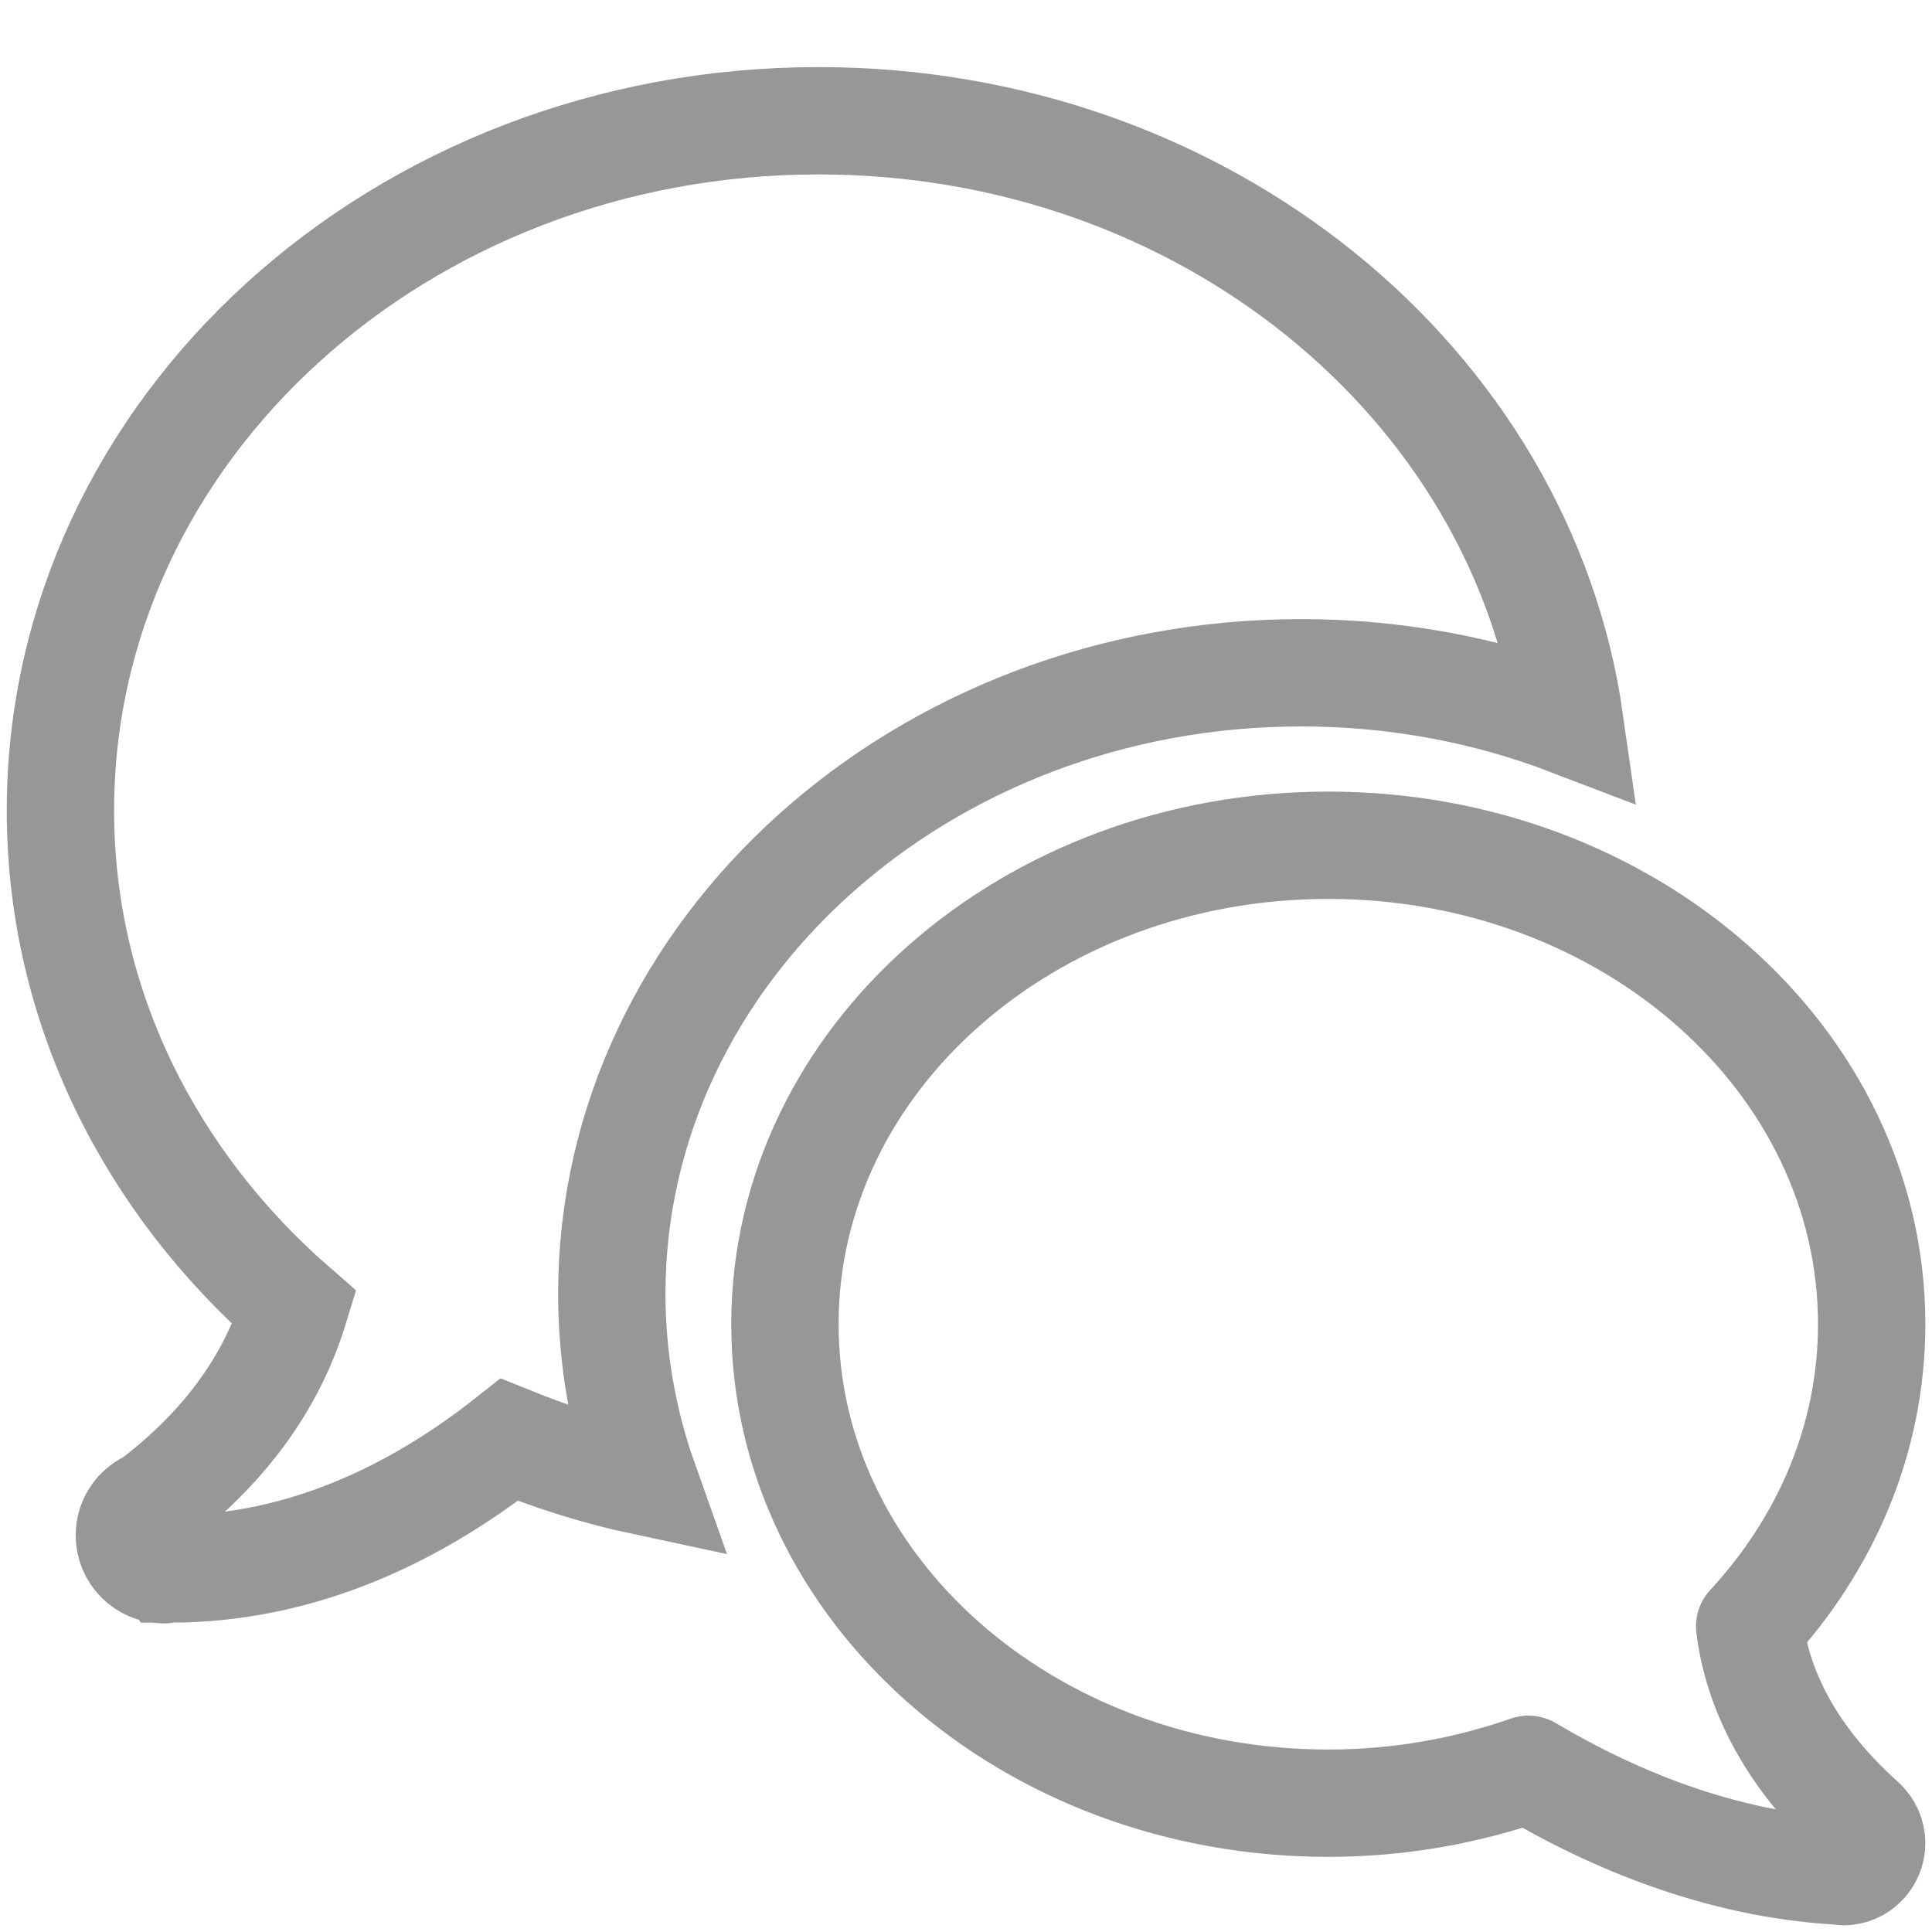
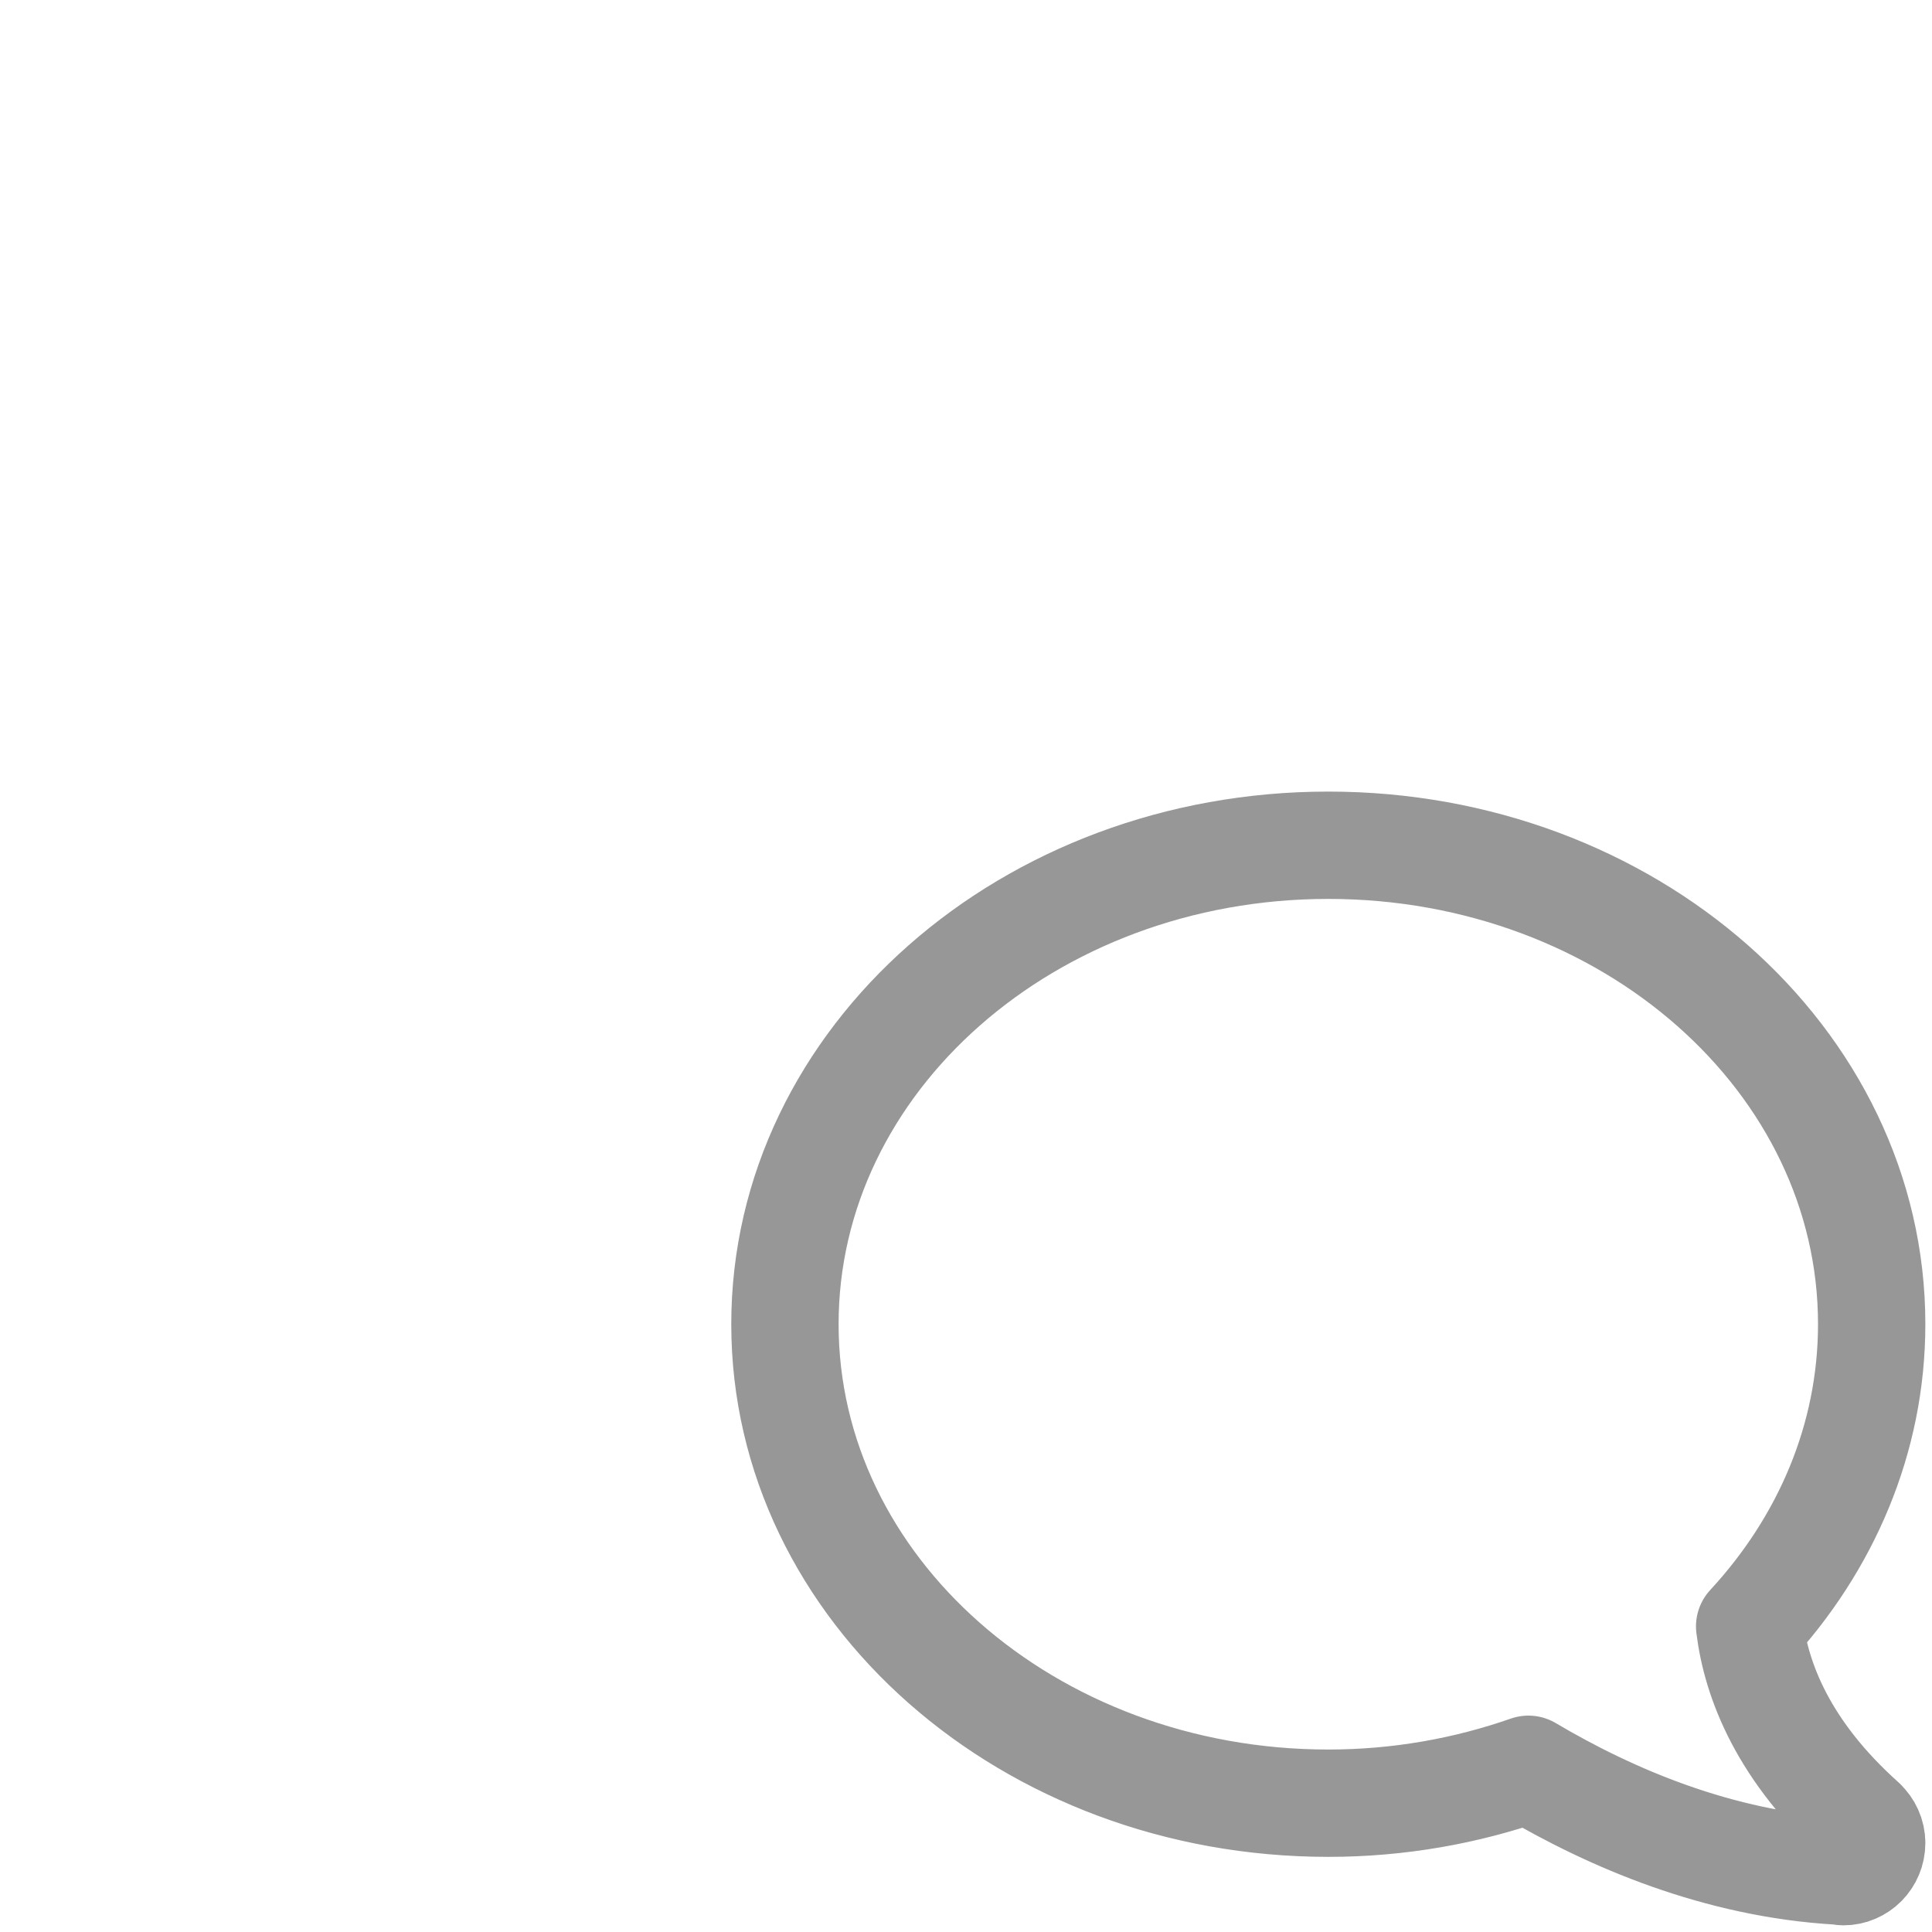
<svg xmlns="http://www.w3.org/2000/svg" width="18" height="18" viewBox="0 0 18 18">
  <g fill="none" fill-rule="evenodd" stroke="#979797">
    <path stroke-linecap="round" stroke-linejoin="round" d="M16.79 15.854l.001-.001c-.74-.662-.99-1.32-1.053-1.825.71-.768 1.137-1.748 1.137-2.816 0-2.464-2.266-4.462-5.063-4.462-2.795 0-5.062 1.998-5.062 4.462 0 2.465 2.267 4.463 5.063 4.463.659 0 1.286-.114 1.864-.316.768.455 1.771.884 2.89.948l.002-.003c.014.002.027.009.042.009.146 0 .264-.12.264-.267 0-.076-.033-.144-.084-.192h0z" transform="translate(.563 1.125)" />
-     <path d="M7.064 0C3.162 0 0 2.878 0 6.428c0 1.824.84 3.465 2.181 4.633-.193.631-.594 1.259-1.332 1.818v.001c-.12.046-.207.161-.207.299 0 .177.144.321.321.321.019 0 .035-.007.052-.01l.002.003c1.25 0 2.317-.534 3.165-1.204.402.163.821.297 1.258.39-.196-.552-.303-1.14-.303-1.75 0-3.19 2.881-5.786 6.422-5.786.887 0 1.734.163 2.504.458C13.614 2.442 10.655 0 7.063 0h0z" transform="translate(.563 1.125)" />
  </g>
</svg>